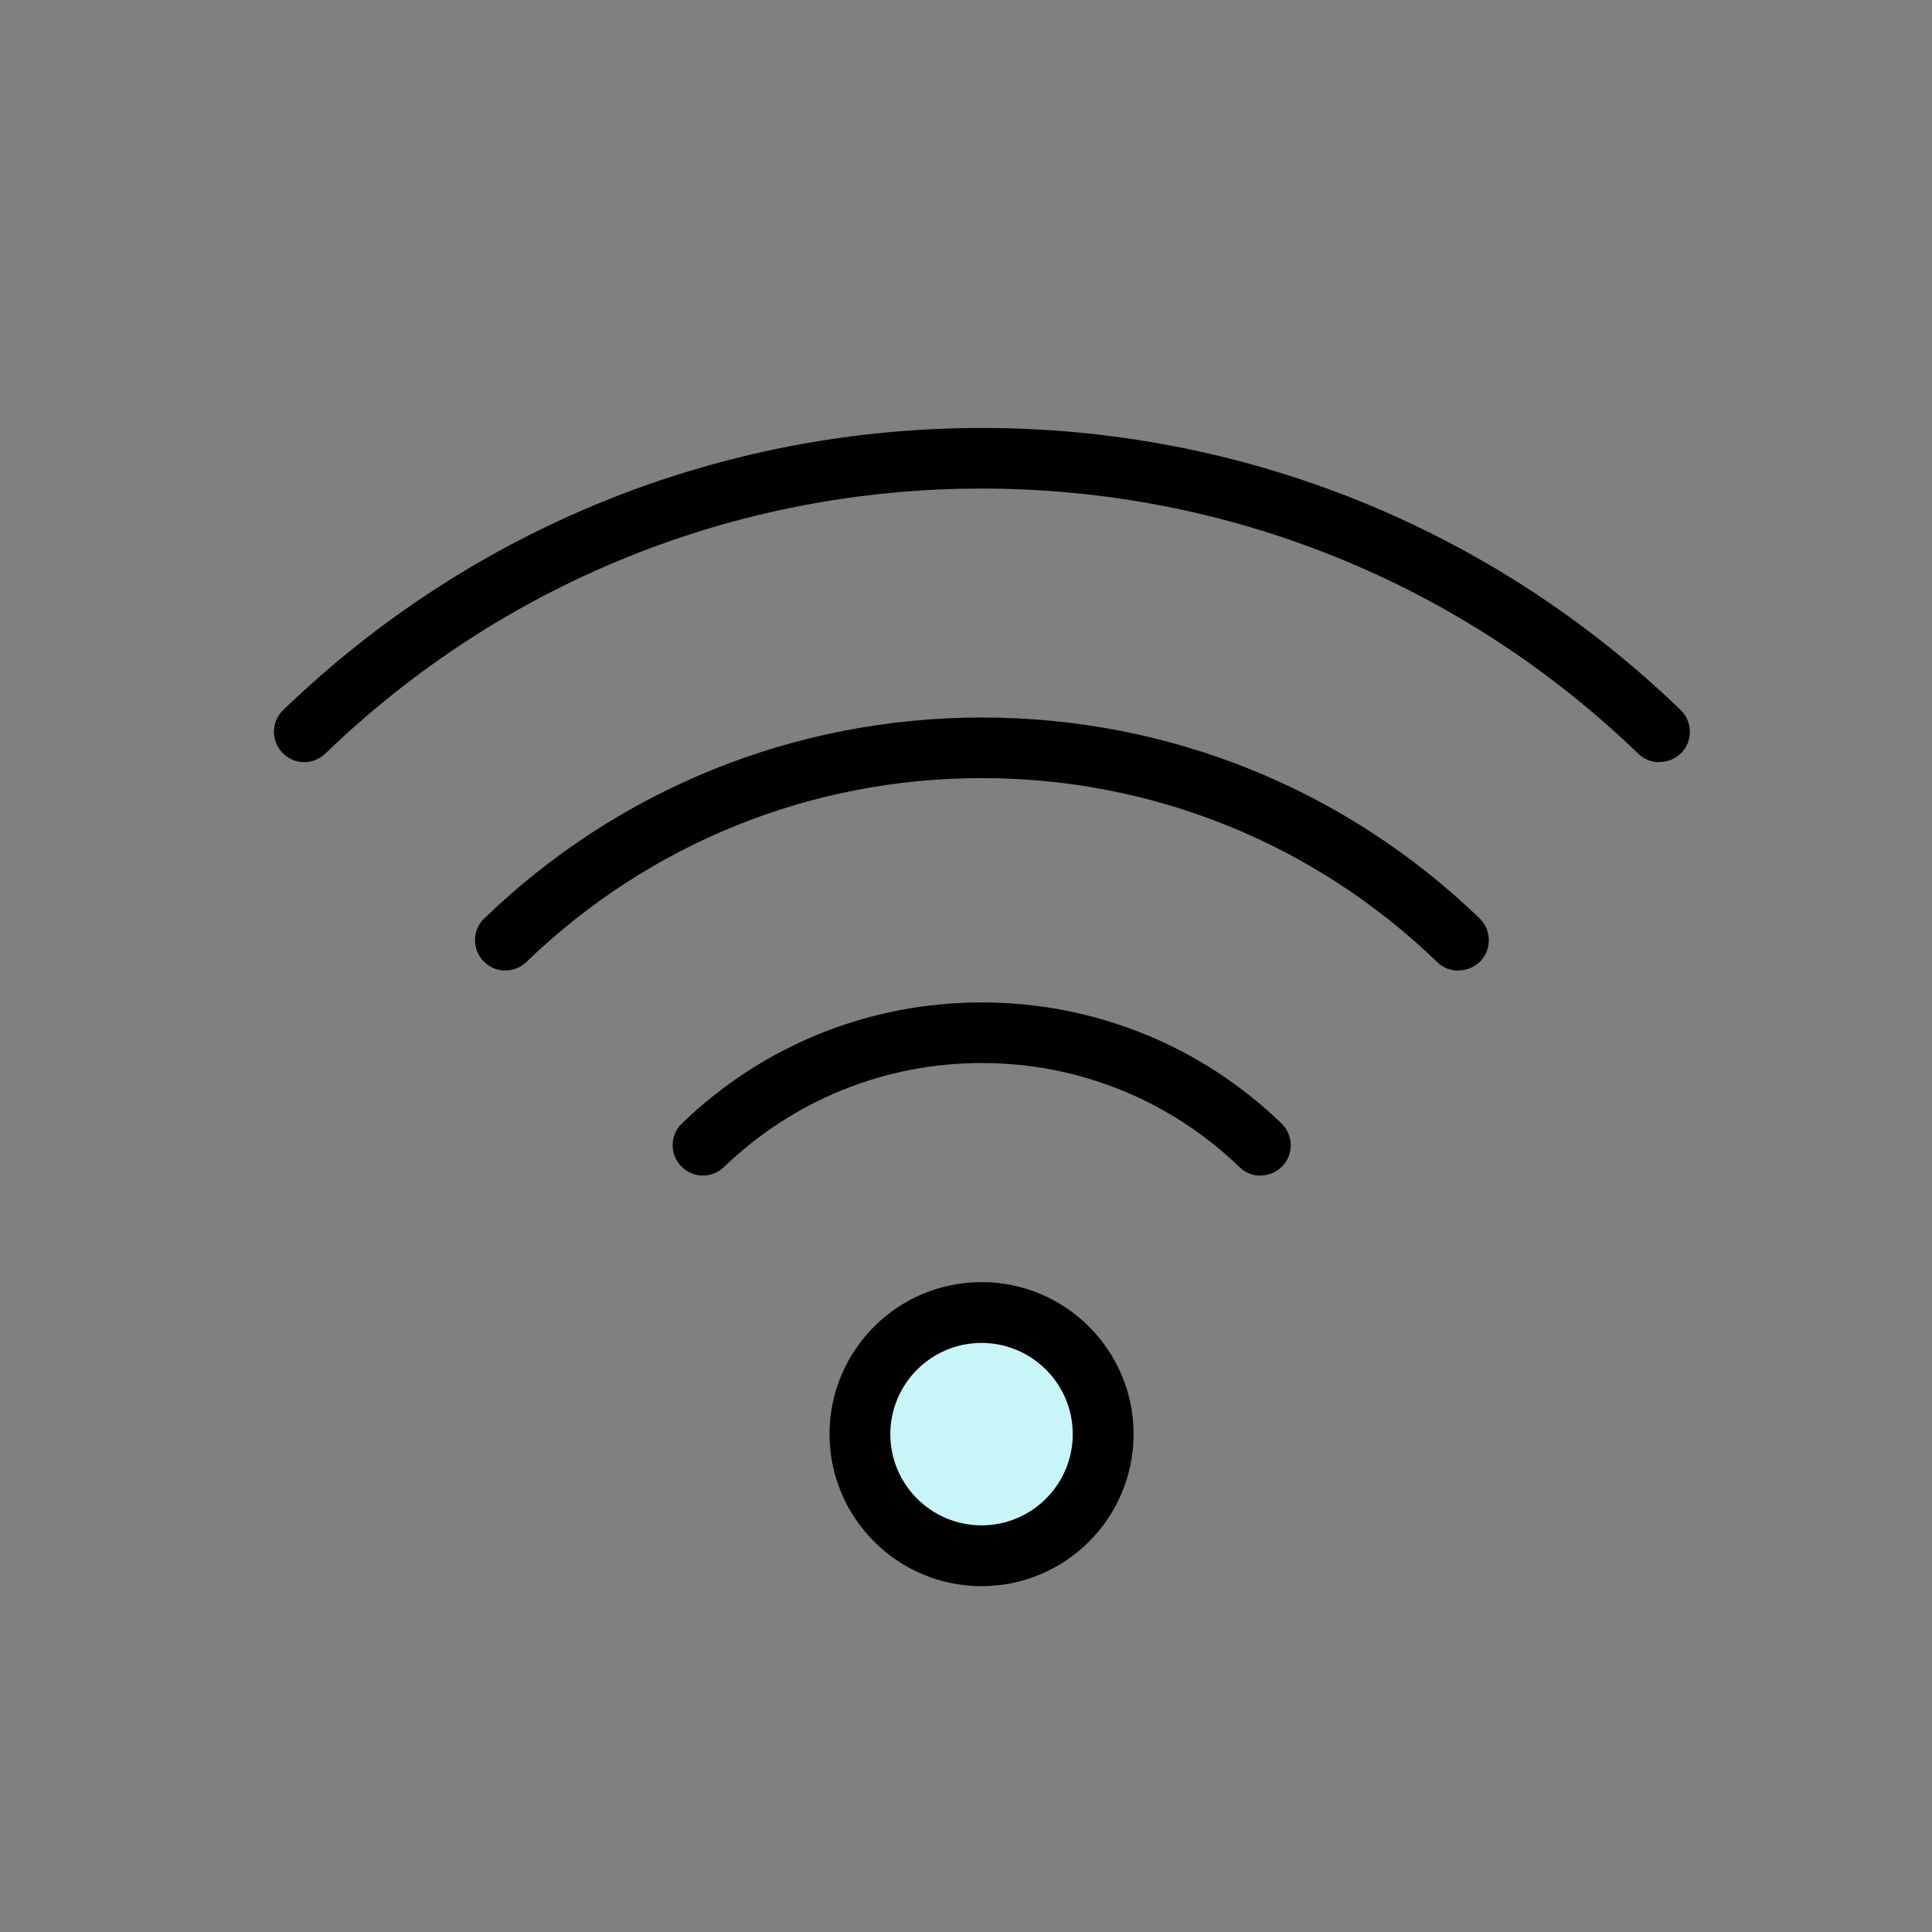
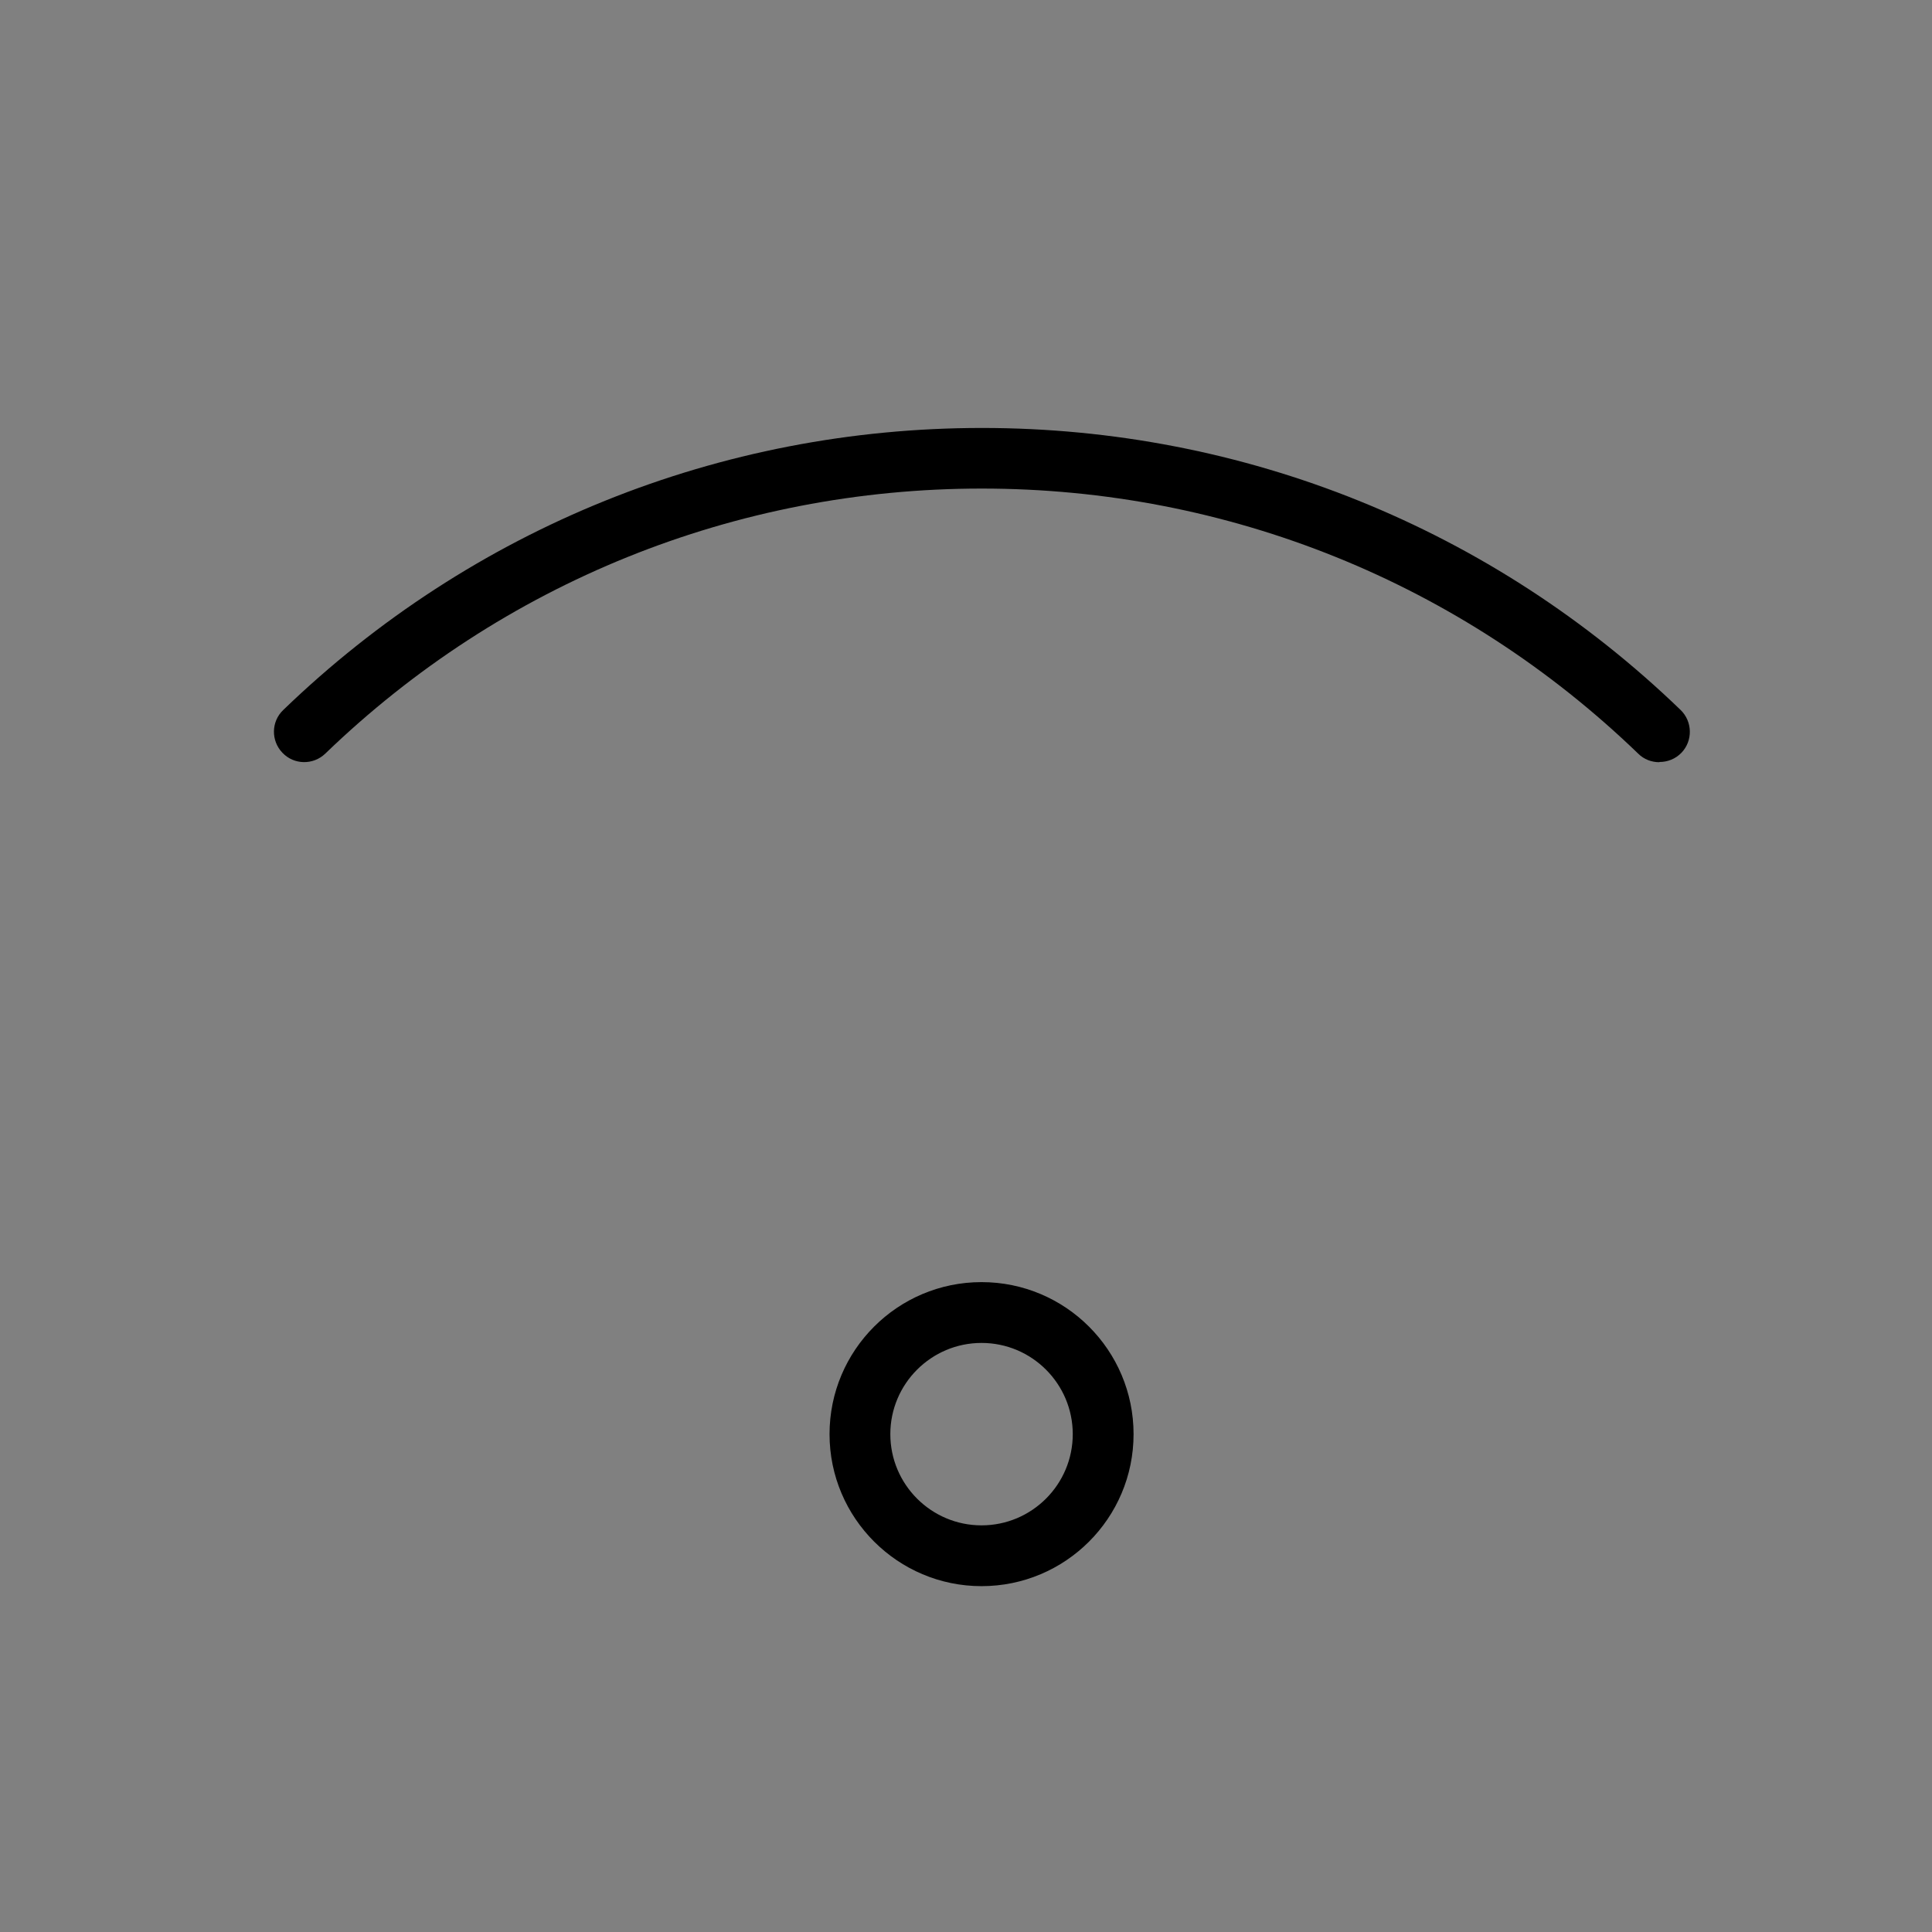
<svg xmlns="http://www.w3.org/2000/svg" width="90" height="90" viewBox="0 0 90 90" fill="none">
  <rect x="0" y="0" width="90" height="90" fill="#808080" stroke="none" />
-   <path d="M45.723 72.482C48.852 72.482 51.388 69.945 51.388 66.816C51.388 63.687 48.852 61.151 45.723 61.151C42.594 61.151 40.058 63.687 40.058 66.816C40.058 69.945 42.594 72.482 45.723 72.482Z" fill="#C8F5F7" />
  <path d="M45.724 73.889C41.824 73.889 38.643 70.718 38.643 66.808C38.643 62.898 41.815 59.726 45.724 59.726C49.634 59.726 52.806 62.898 52.806 66.808C52.806 70.718 49.634 73.889 45.724 73.889ZM45.724 62.559C43.38 62.559 41.475 64.464 41.475 66.808C41.475 69.152 43.38 71.057 45.724 71.057C48.068 71.057 49.973 69.152 49.973 66.808C49.973 64.464 48.068 62.559 45.724 62.559Z" fill="black" />
-   <path d="M58.719 54.766C58.37 54.766 58.011 54.637 57.742 54.367C54.5 51.245 50.242 49.52 45.733 49.52C41.225 49.52 36.966 51.245 33.724 54.367C33.166 54.906 32.268 54.896 31.729 54.327C31.191 53.769 31.201 52.871 31.769 52.333C35.539 48.692 40.497 46.697 45.733 46.697C50.97 46.697 55.937 48.702 59.697 52.333C60.255 52.871 60.275 53.769 59.737 54.327C59.458 54.617 59.088 54.756 58.719 54.756V54.766Z" fill="black" />
-   <path d="M67.925 45.214C67.576 45.214 67.217 45.084 66.948 44.815C61.222 39.289 53.692 36.247 45.733 36.247C37.773 36.247 30.243 39.289 24.518 44.815C23.959 45.353 23.061 45.343 22.523 44.775C21.984 44.216 21.994 43.319 22.563 42.78C28.817 36.746 37.045 33.424 45.743 33.424C54.44 33.424 62.669 36.746 68.923 42.78C69.481 43.319 69.501 44.216 68.963 44.775C68.683 45.064 68.314 45.204 67.945 45.204L67.925 45.214Z" fill="black" />
  <path d="M77.29 35.506C76.941 35.506 76.582 35.376 76.313 35.107C68.064 27.148 57.203 22.759 45.732 22.759C34.262 22.759 23.4 27.148 15.152 35.107C14.593 35.645 13.695 35.636 13.157 35.067C12.618 34.508 12.628 33.611 13.197 33.072C21.974 24.604 33.534 19.936 45.742 19.936C57.95 19.936 69.51 24.604 78.288 33.072C78.846 33.611 78.866 34.508 78.328 35.067C78.048 35.356 77.679 35.496 77.31 35.496L77.29 35.506Z" fill="black" />
</svg>